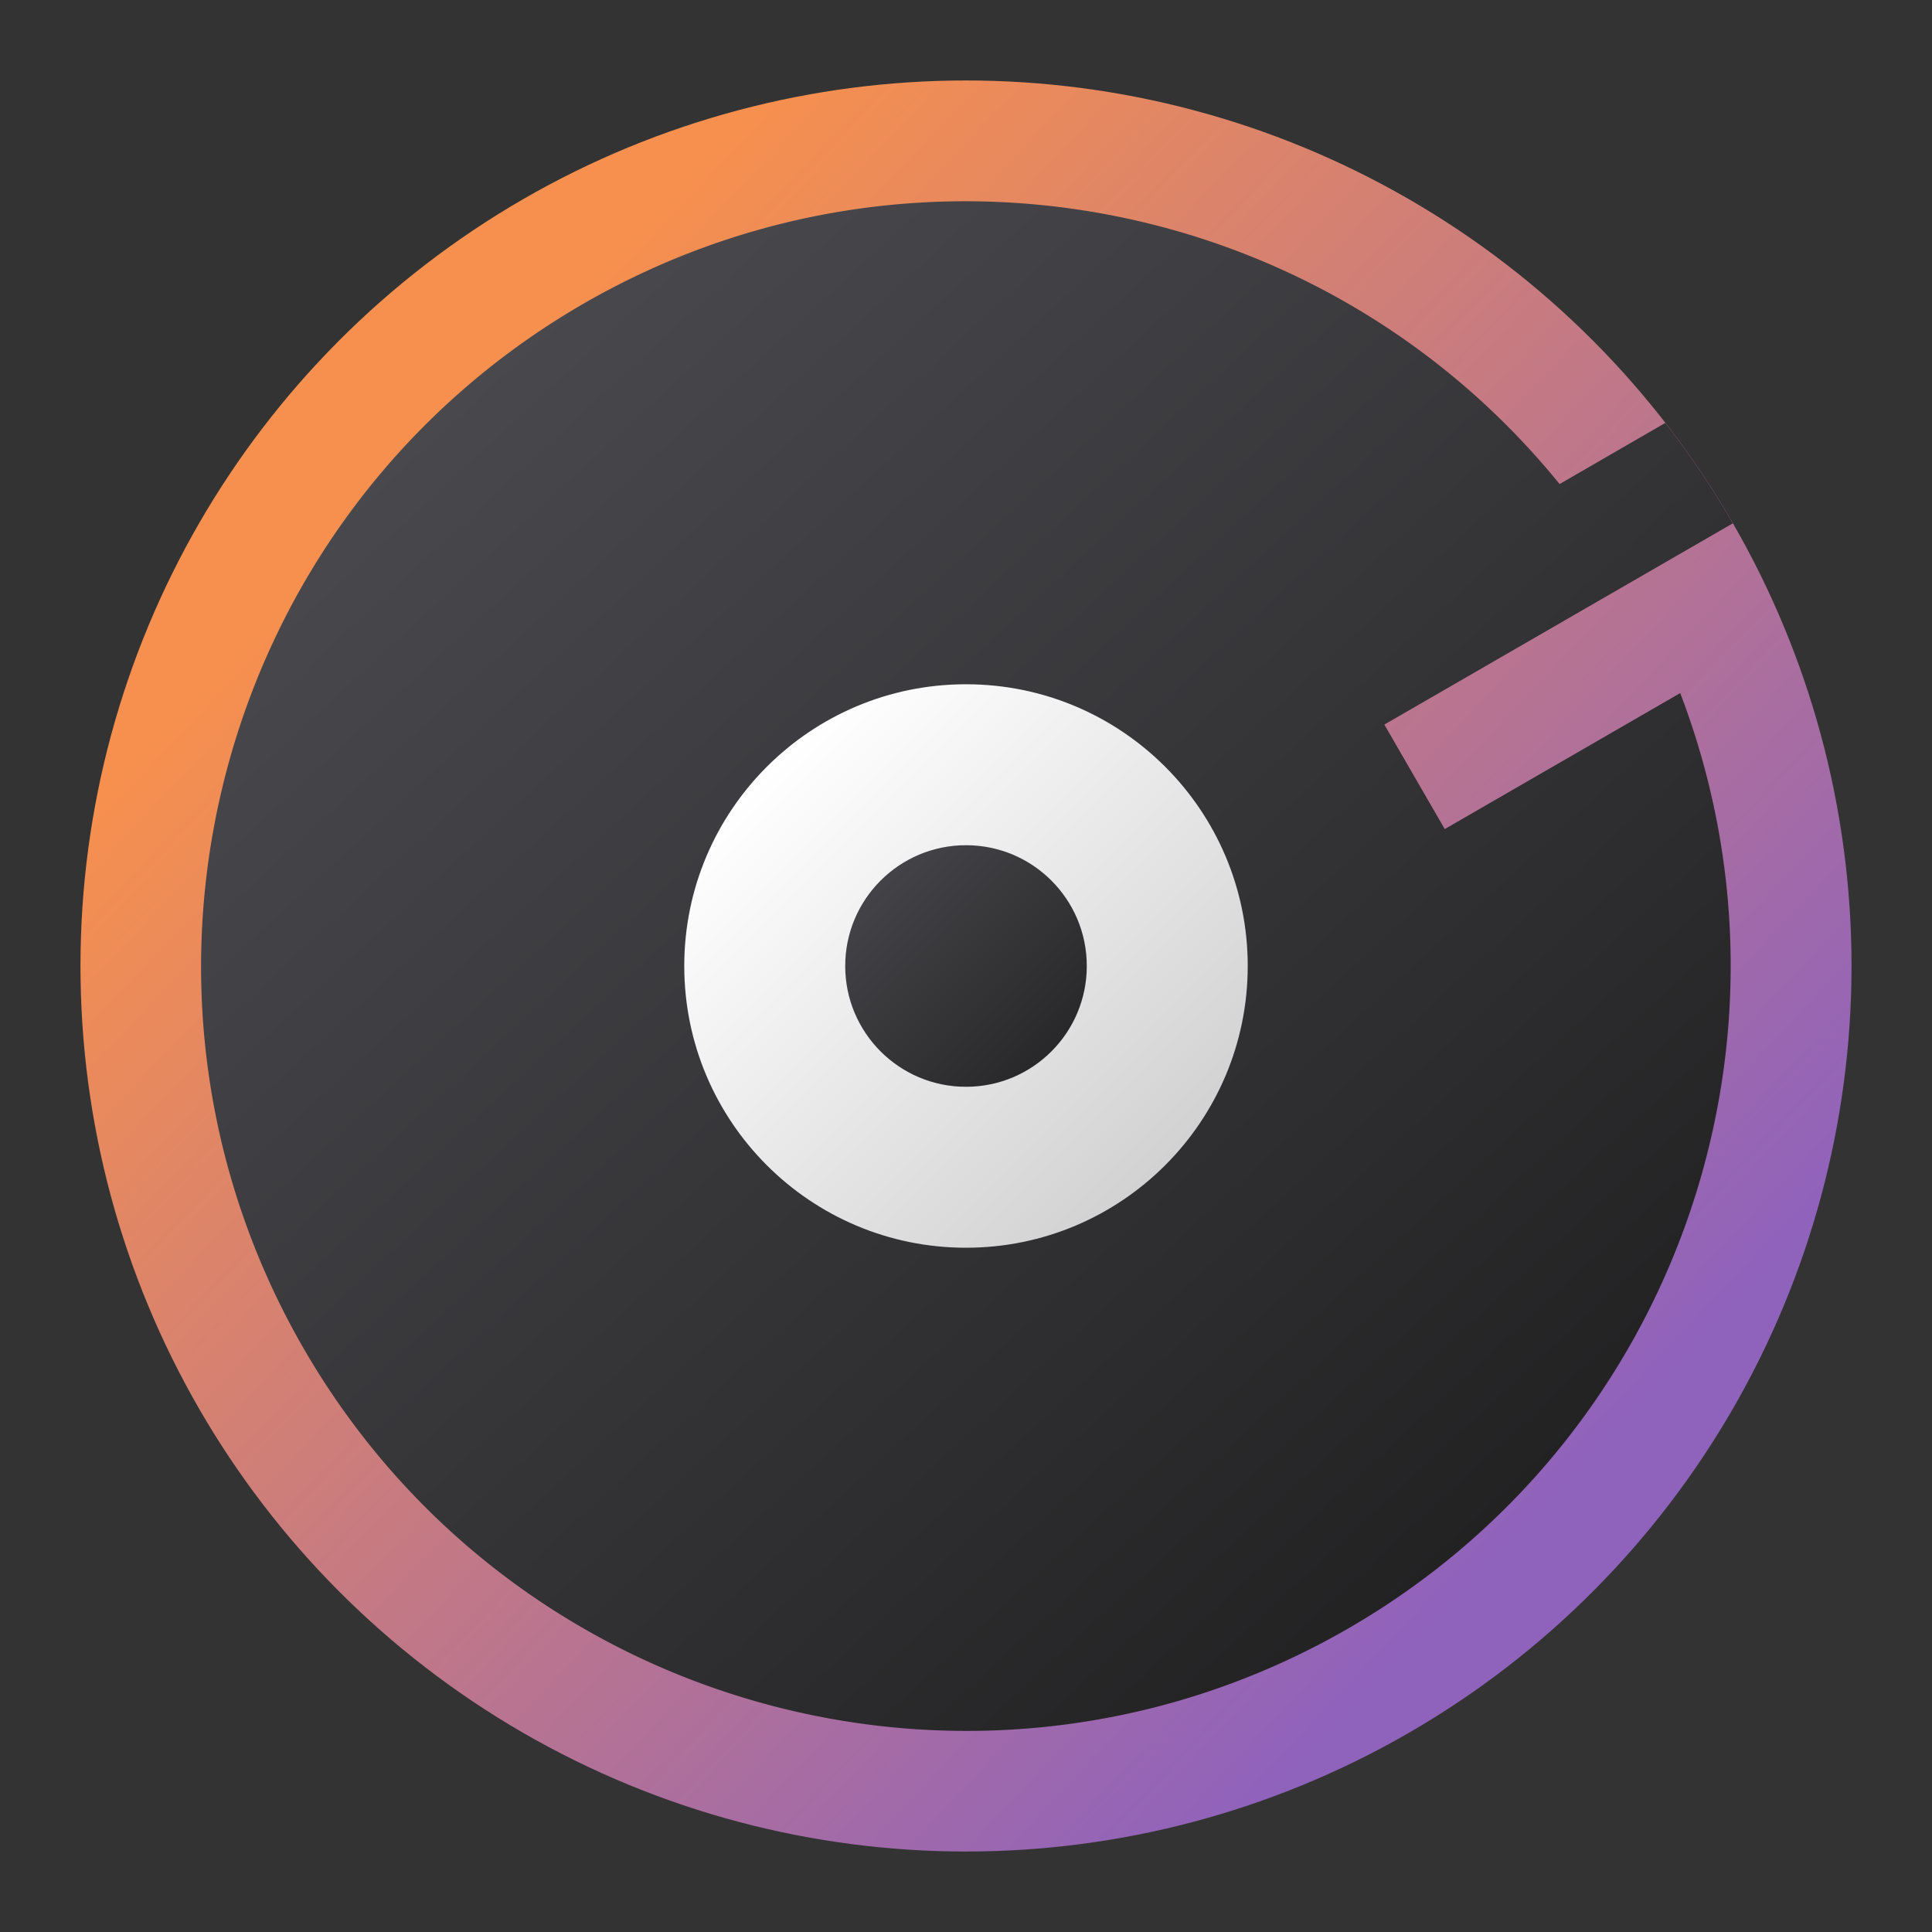
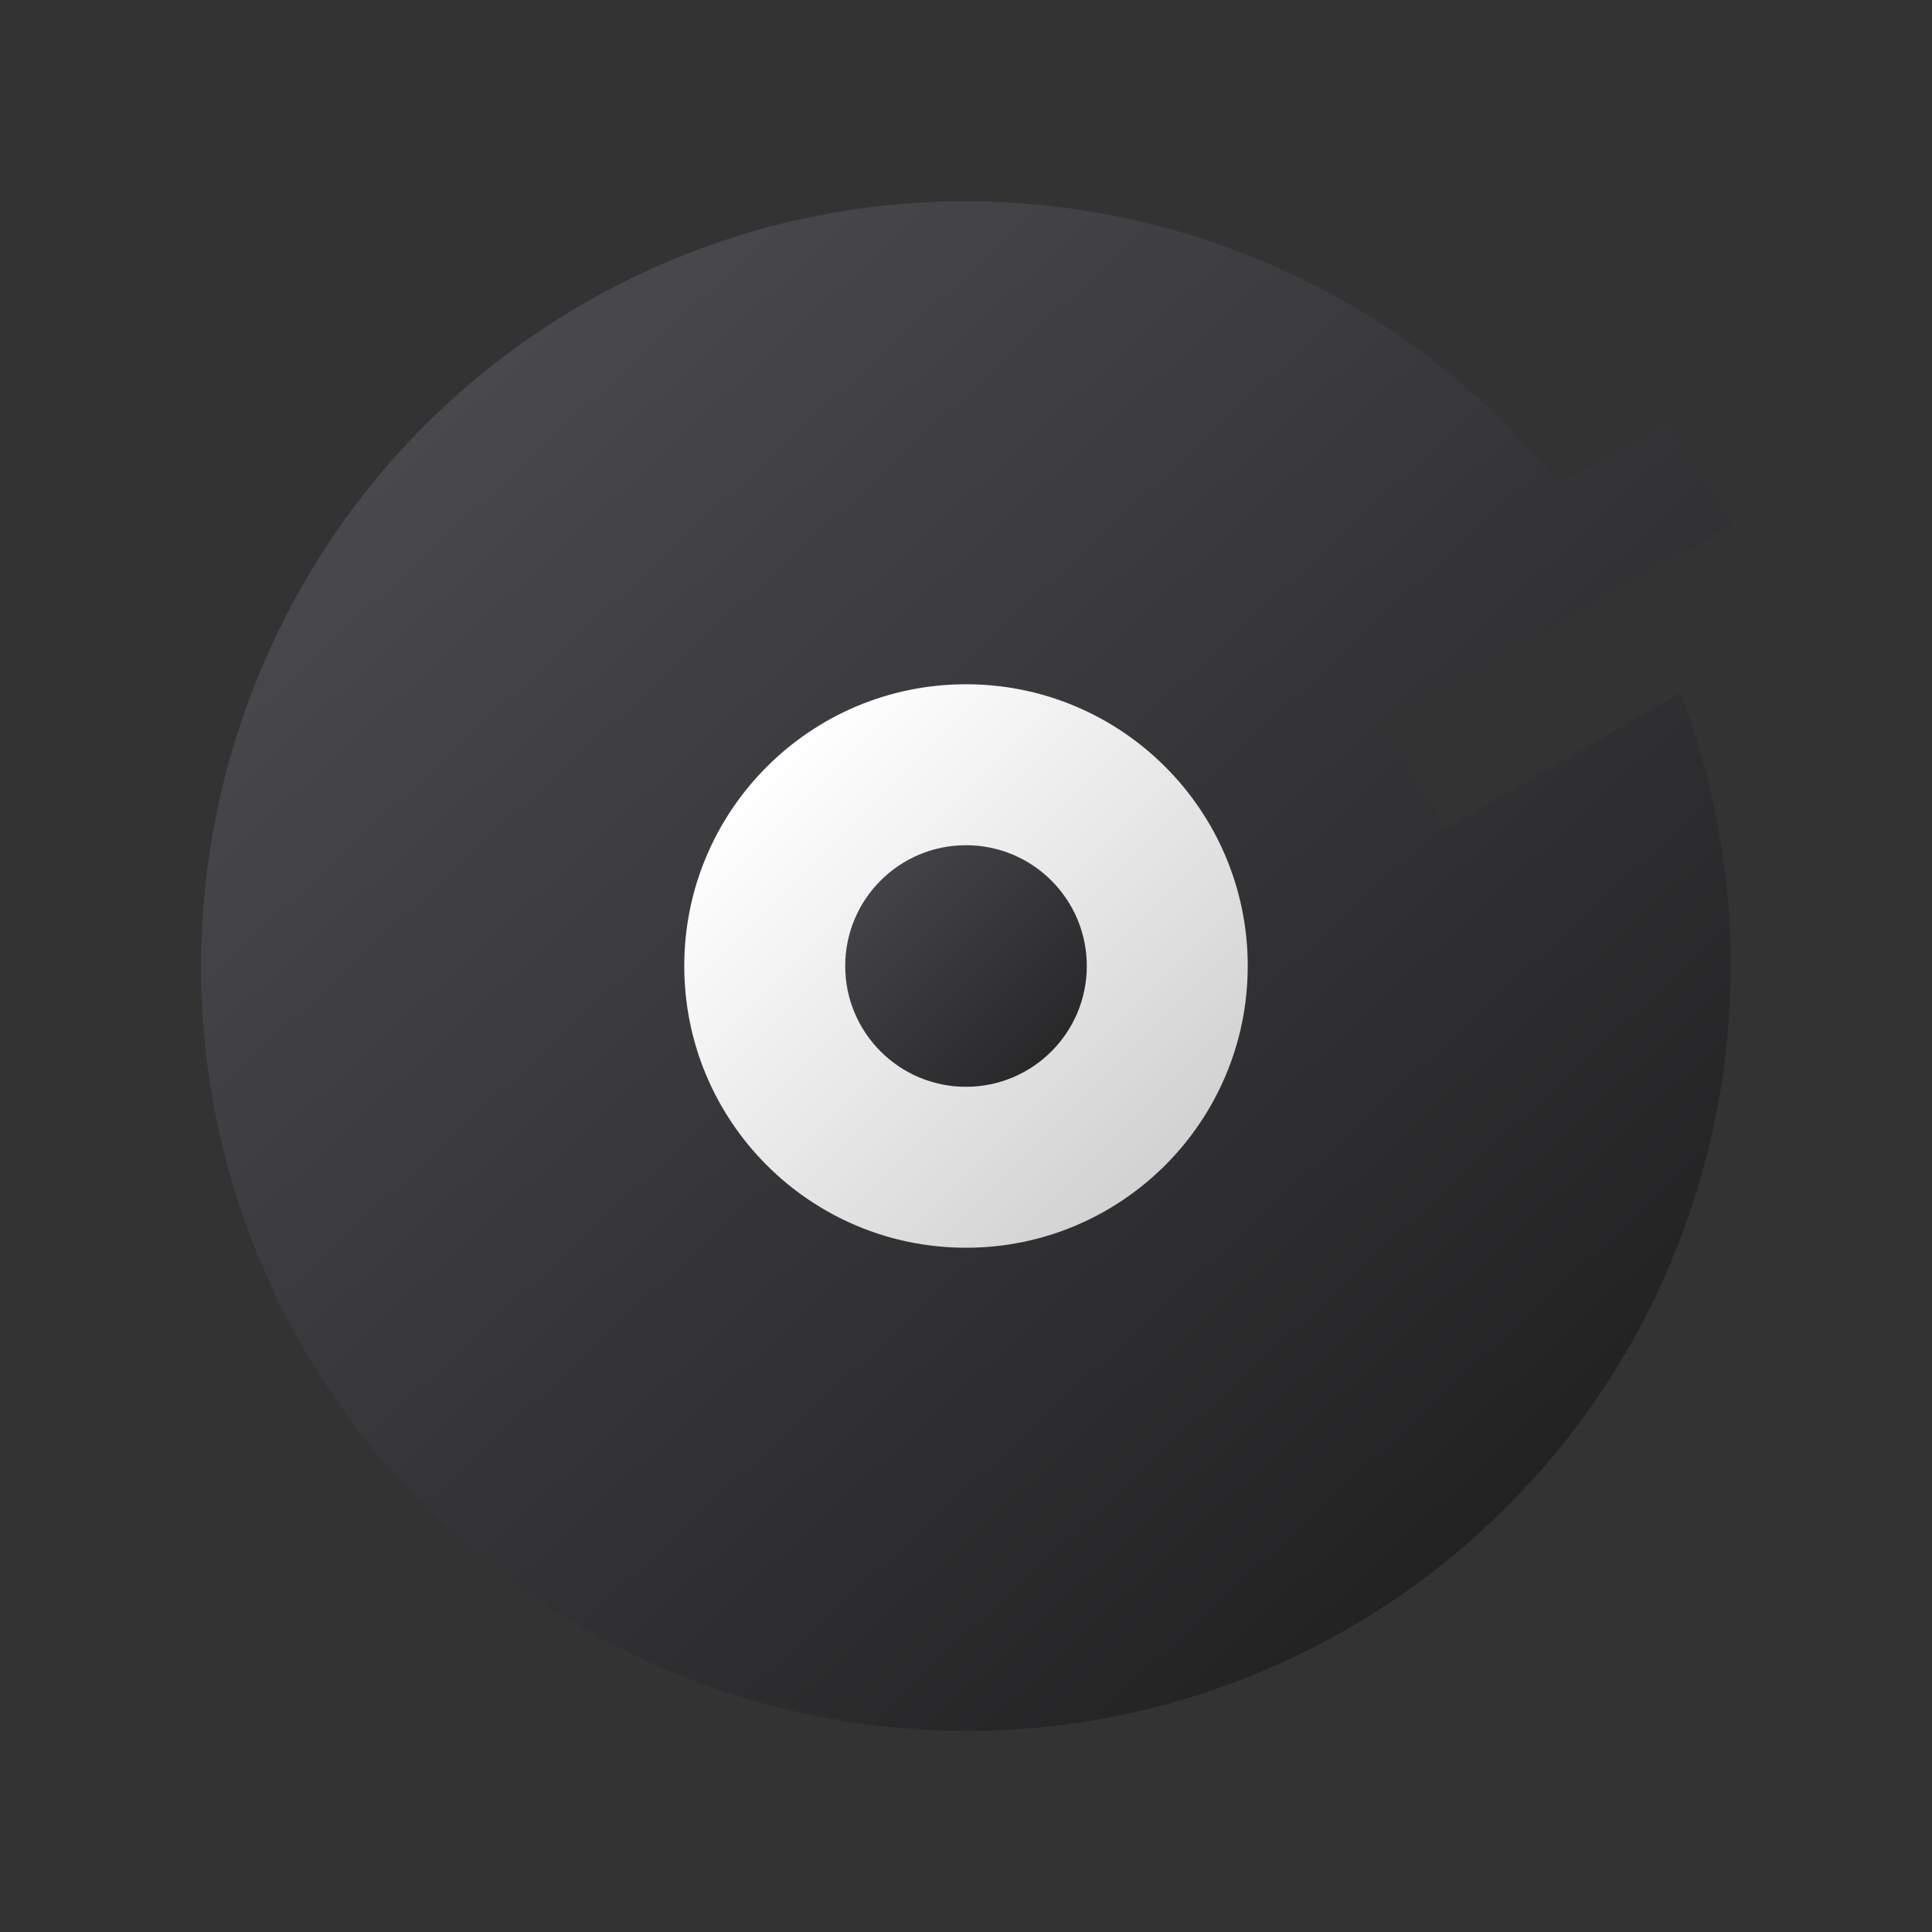
<svg xmlns="http://www.w3.org/2000/svg" xmlns:ns1="http://www.inkscape.org/namespaces/inkscape" xmlns:ns2="http://sodipodi.sourceforge.net/DTD/sodipodi-0.dtd" xmlns:xlink="http://www.w3.org/1999/xlink" width="48" height="48" viewBox="0 0 12.7 12.7" version="1.1" id="svg5" ns1:version="1.1.2 (0a00cf5339, 2022-02-04, custom)" ns2:docname="multimedia-audio-player.svg">
  <rect x="0" y="0" width="12.7" height="12.7" fill="#333333" stroke="none" />
  <ns2:namedview id="namedview7" pagecolor="#ffffff" bordercolor="#666666" borderopacity="1.0" ns1:pageshadow="2" ns1:pageopacity="0.0" ns1:pagecheckerboard="0" ns1:document-units="px" showgrid="false" units="px" height="64px" ns1:zoom="17.954547" ns1:cx="23.977214" ns1:cy="24.005062" ns1:window-width="1920" ns1:window-height="1005" ns1:window-x="0" ns1:window-y="0" ns1:window-maximized="1" ns1:current-layer="svg5" />
  <defs id="defs2">
    <linearGradient ns1:collect="always" id="linearGradient1788">
      <stop style="stop-color:#232223;stop-opacity:1;" offset="0" id="stop1784" />
      <stop style="stop-color:#49484d;stop-opacity:1" offset="1" id="stop1786" />
    </linearGradient>
    <linearGradient ns1:collect="always" xlink:href="#linearGradient1130" id="linearGradient1132" x1="13.758" y1="13.229" x2="3.704" y2="3.704" gradientUnits="userSpaceOnUse" gradientTransform="matrix(0.733,0,0,0.733,0.141,0.141)" />
    <linearGradient ns1:collect="always" id="linearGradient1130">
      <stop style="stop-color:#8f62bc;stop-opacity:1;" offset="0" id="stop1126" />
      <stop style="stop-color:#f7904e;stop-opacity:1" offset="1" id="stop1128" />
    </linearGradient>
    <linearGradient ns1:collect="always" xlink:href="#linearGradient3143" id="linearGradient3145" x1="10.054" y1="10.583" x2="6.35" y2="6.879" gradientUnits="userSpaceOnUse" gradientTransform="matrix(0.7,0,0,0.7,0.423,0.423)" />
    <linearGradient ns1:collect="always" id="linearGradient3143">
      <stop style="stop-color:#d2d2d2;stop-opacity:1;" offset="0" id="stop3139" />
      <stop style="stop-color:#ffffff;stop-opacity:1" offset="1" id="stop3141" />
    </linearGradient>
    <linearGradient ns1:collect="always" xlink:href="#linearGradient1788" id="linearGradient3659" x1="9.525" y1="9.525" x2="7.408" y2="7.408" gradientUnits="userSpaceOnUse" gradientTransform="scale(0.75)" />
    <linearGradient ns1:collect="always" xlink:href="#linearGradient1788" id="linearGradient1861" x1="9.789" y1="10.055" x2="2.924" y2="2.646" gradientUnits="userSpaceOnUse" />
  </defs>
-   <circle style="fill:url(#linearGradient1132);fill-opacity:1;stroke-width:0.388;stroke-linecap:round;stroke-linejoin:round;stroke-dasharray:4.657, 0.388" id="path846" cx="6.35" cy="6.35" r="5.821" />
-   <path id="path922" style="fill:url(#linearGradient1861);fill-opacity:1;stroke-width:0.402;stroke-linecap:round;stroke-linejoin:round" d="M 3.836,1.996 C 1.432,3.385 0.608,6.459 1.996,8.864 3.385,11.268 6.459,12.092 8.864,10.704 11.002,9.468 11.926,6.863 11.045,4.556 L 9.497,5.45 9.1,4.763 11.391,3.44 A 5.821,5.821 0 0 0 10.947,2.78 l -0.695,0.402 C 8.694,1.264 5.975,0.762 3.836,1.996 Z" />
+   <path id="path922" style="fill:url(#linearGradient1861);fill-opacity:1;stroke-width:0.402;stroke-linecap:round;stroke-linejoin:round" d="M 3.836,1.996 C 1.432,3.385 0.608,6.459 1.996,8.864 3.385,11.268 6.459,12.092 8.864,10.704 11.002,9.468 11.926,6.863 11.045,4.556 L 9.497,5.45 9.1,4.763 11.391,3.44 A 5.821,5.821 0 0 0 10.947,2.78 l -0.695,0.402 C 8.694,1.264 5.975,0.762 3.836,1.996 " />
  <circle style="fill:url(#linearGradient3145);fill-opacity:1;stroke-width:0.37;stroke-linecap:round;stroke-linejoin:round;stroke-dasharray:4.445, 0.37" id="path2925" cx="6.35" cy="6.35" r="1.852" />
  <circle style="fill:url(#linearGradient3659);fill-opacity:1;stroke-width:0.397;stroke-linecap:round;stroke-linejoin:round;stroke-dasharray:4.763, 0.397" id="path3263" cx="6.35" cy="6.35" r="0.794" />
</svg>